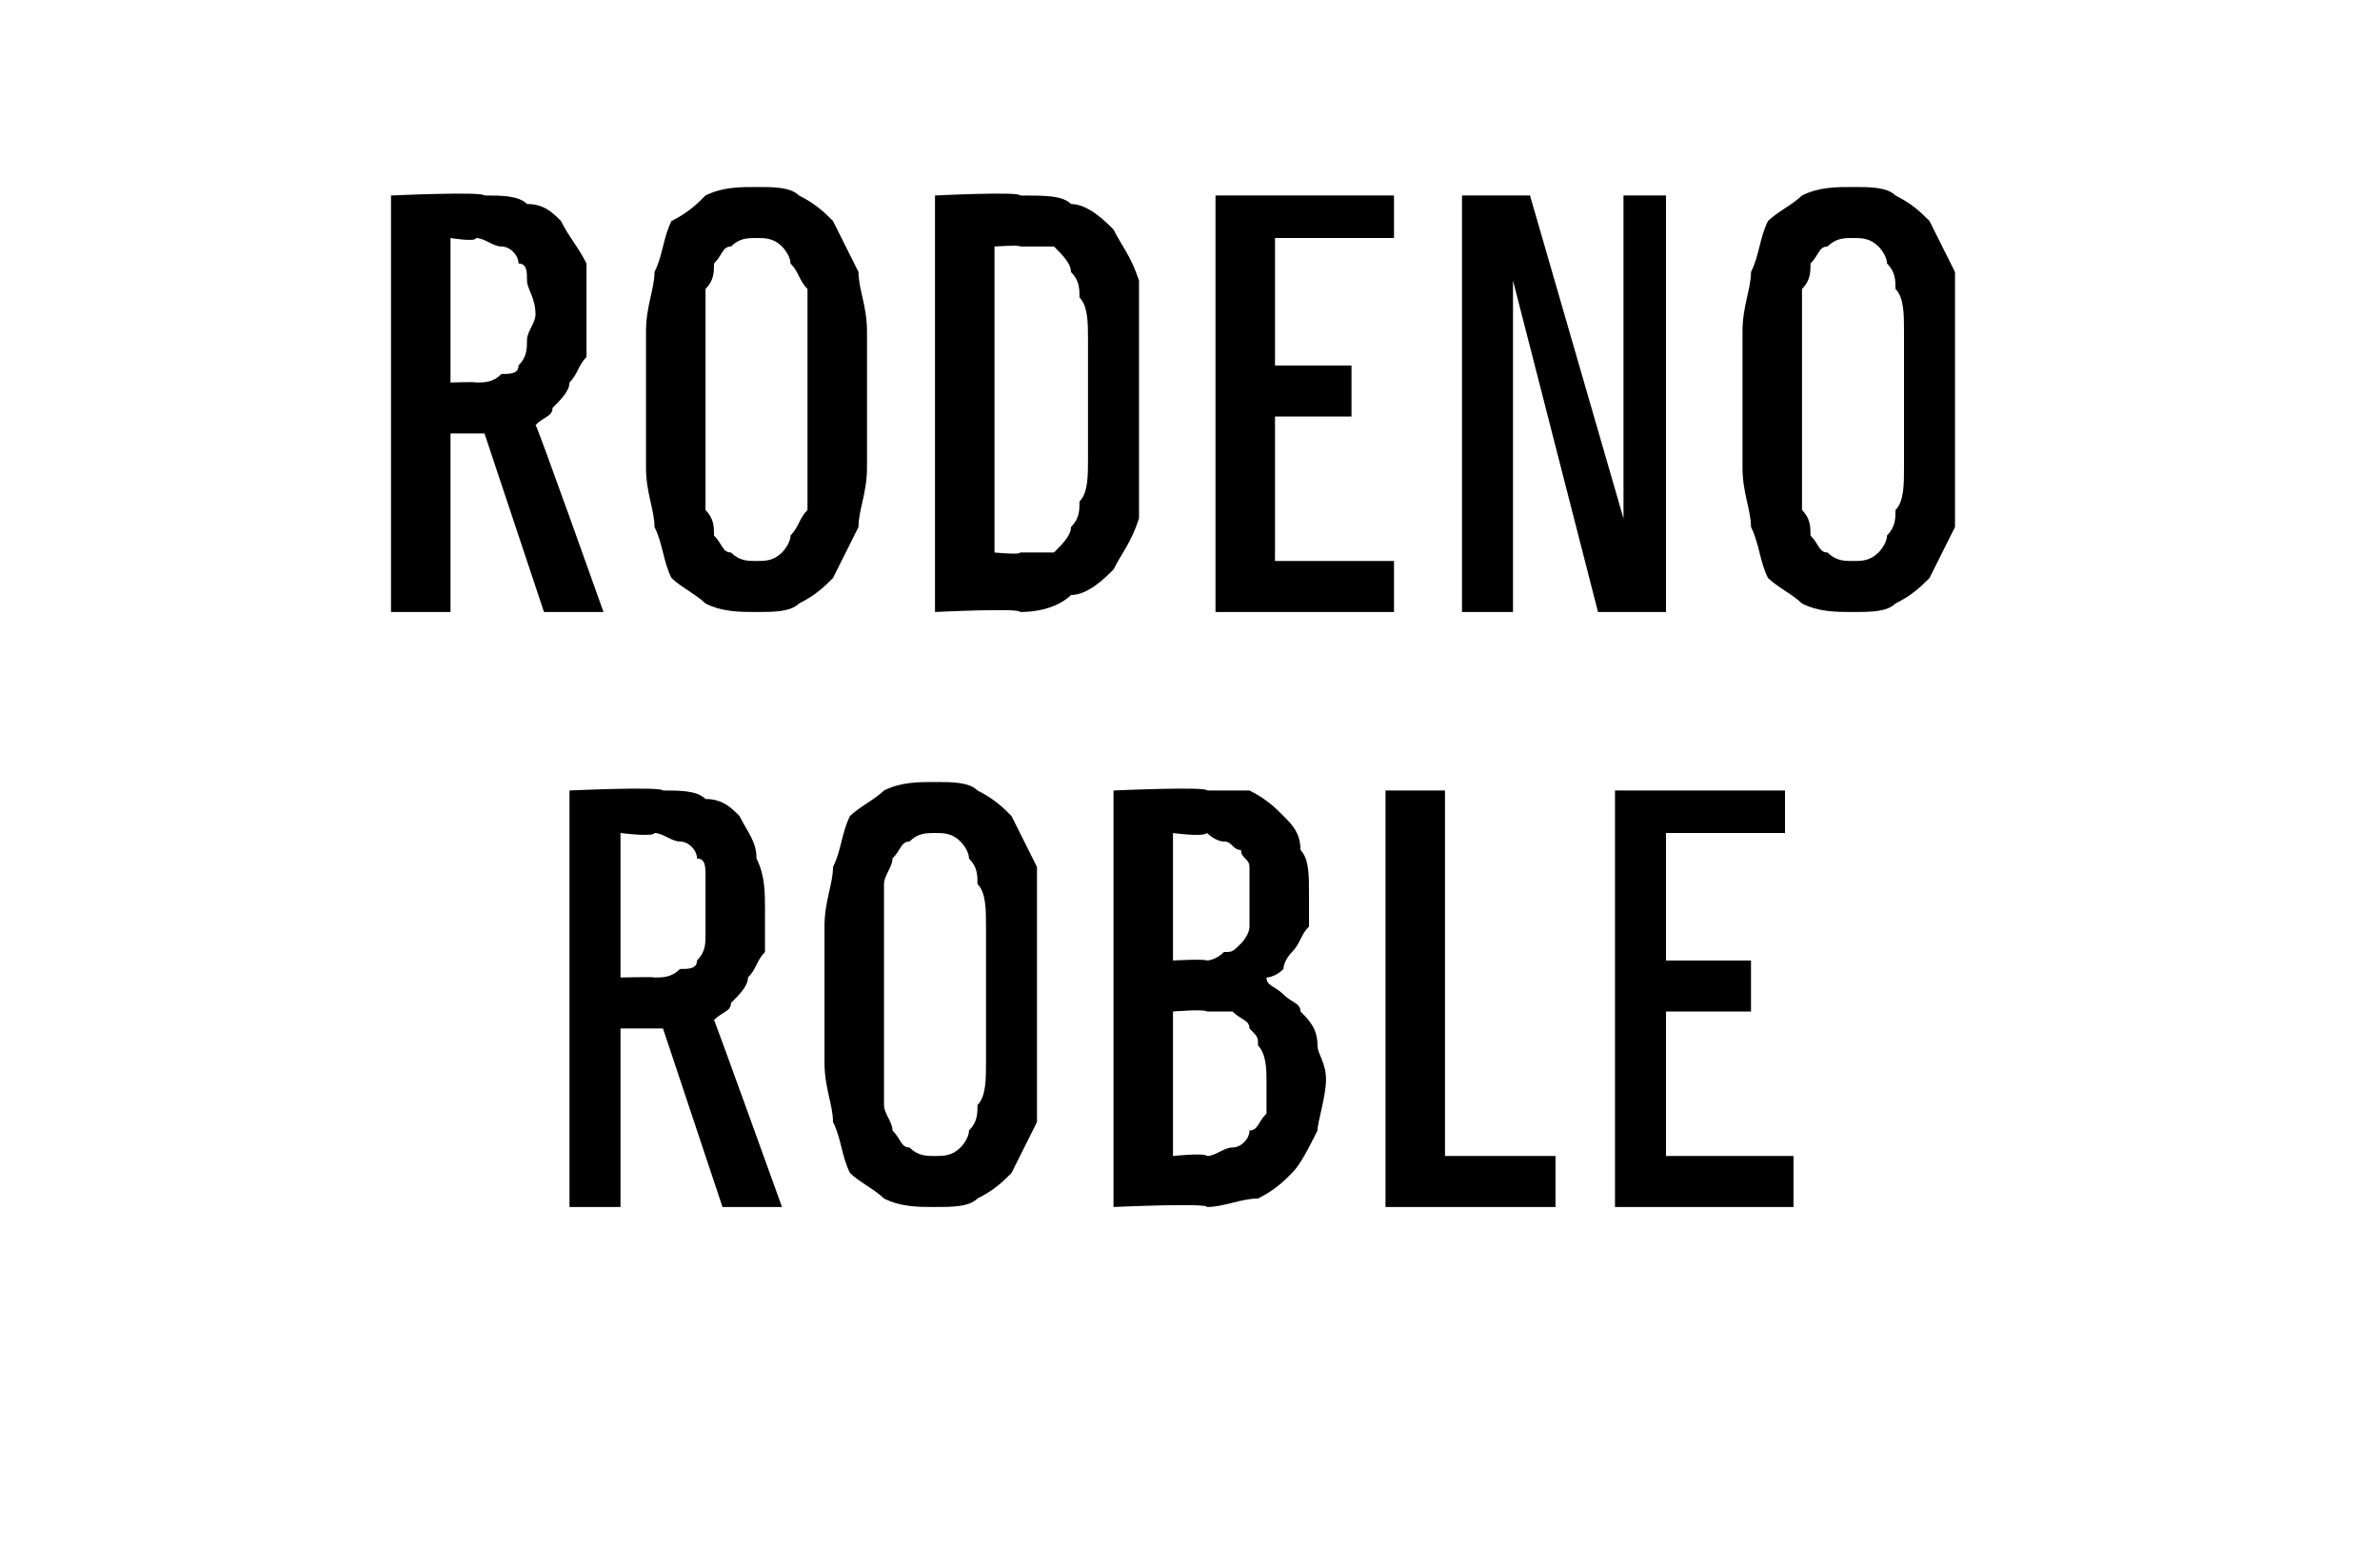
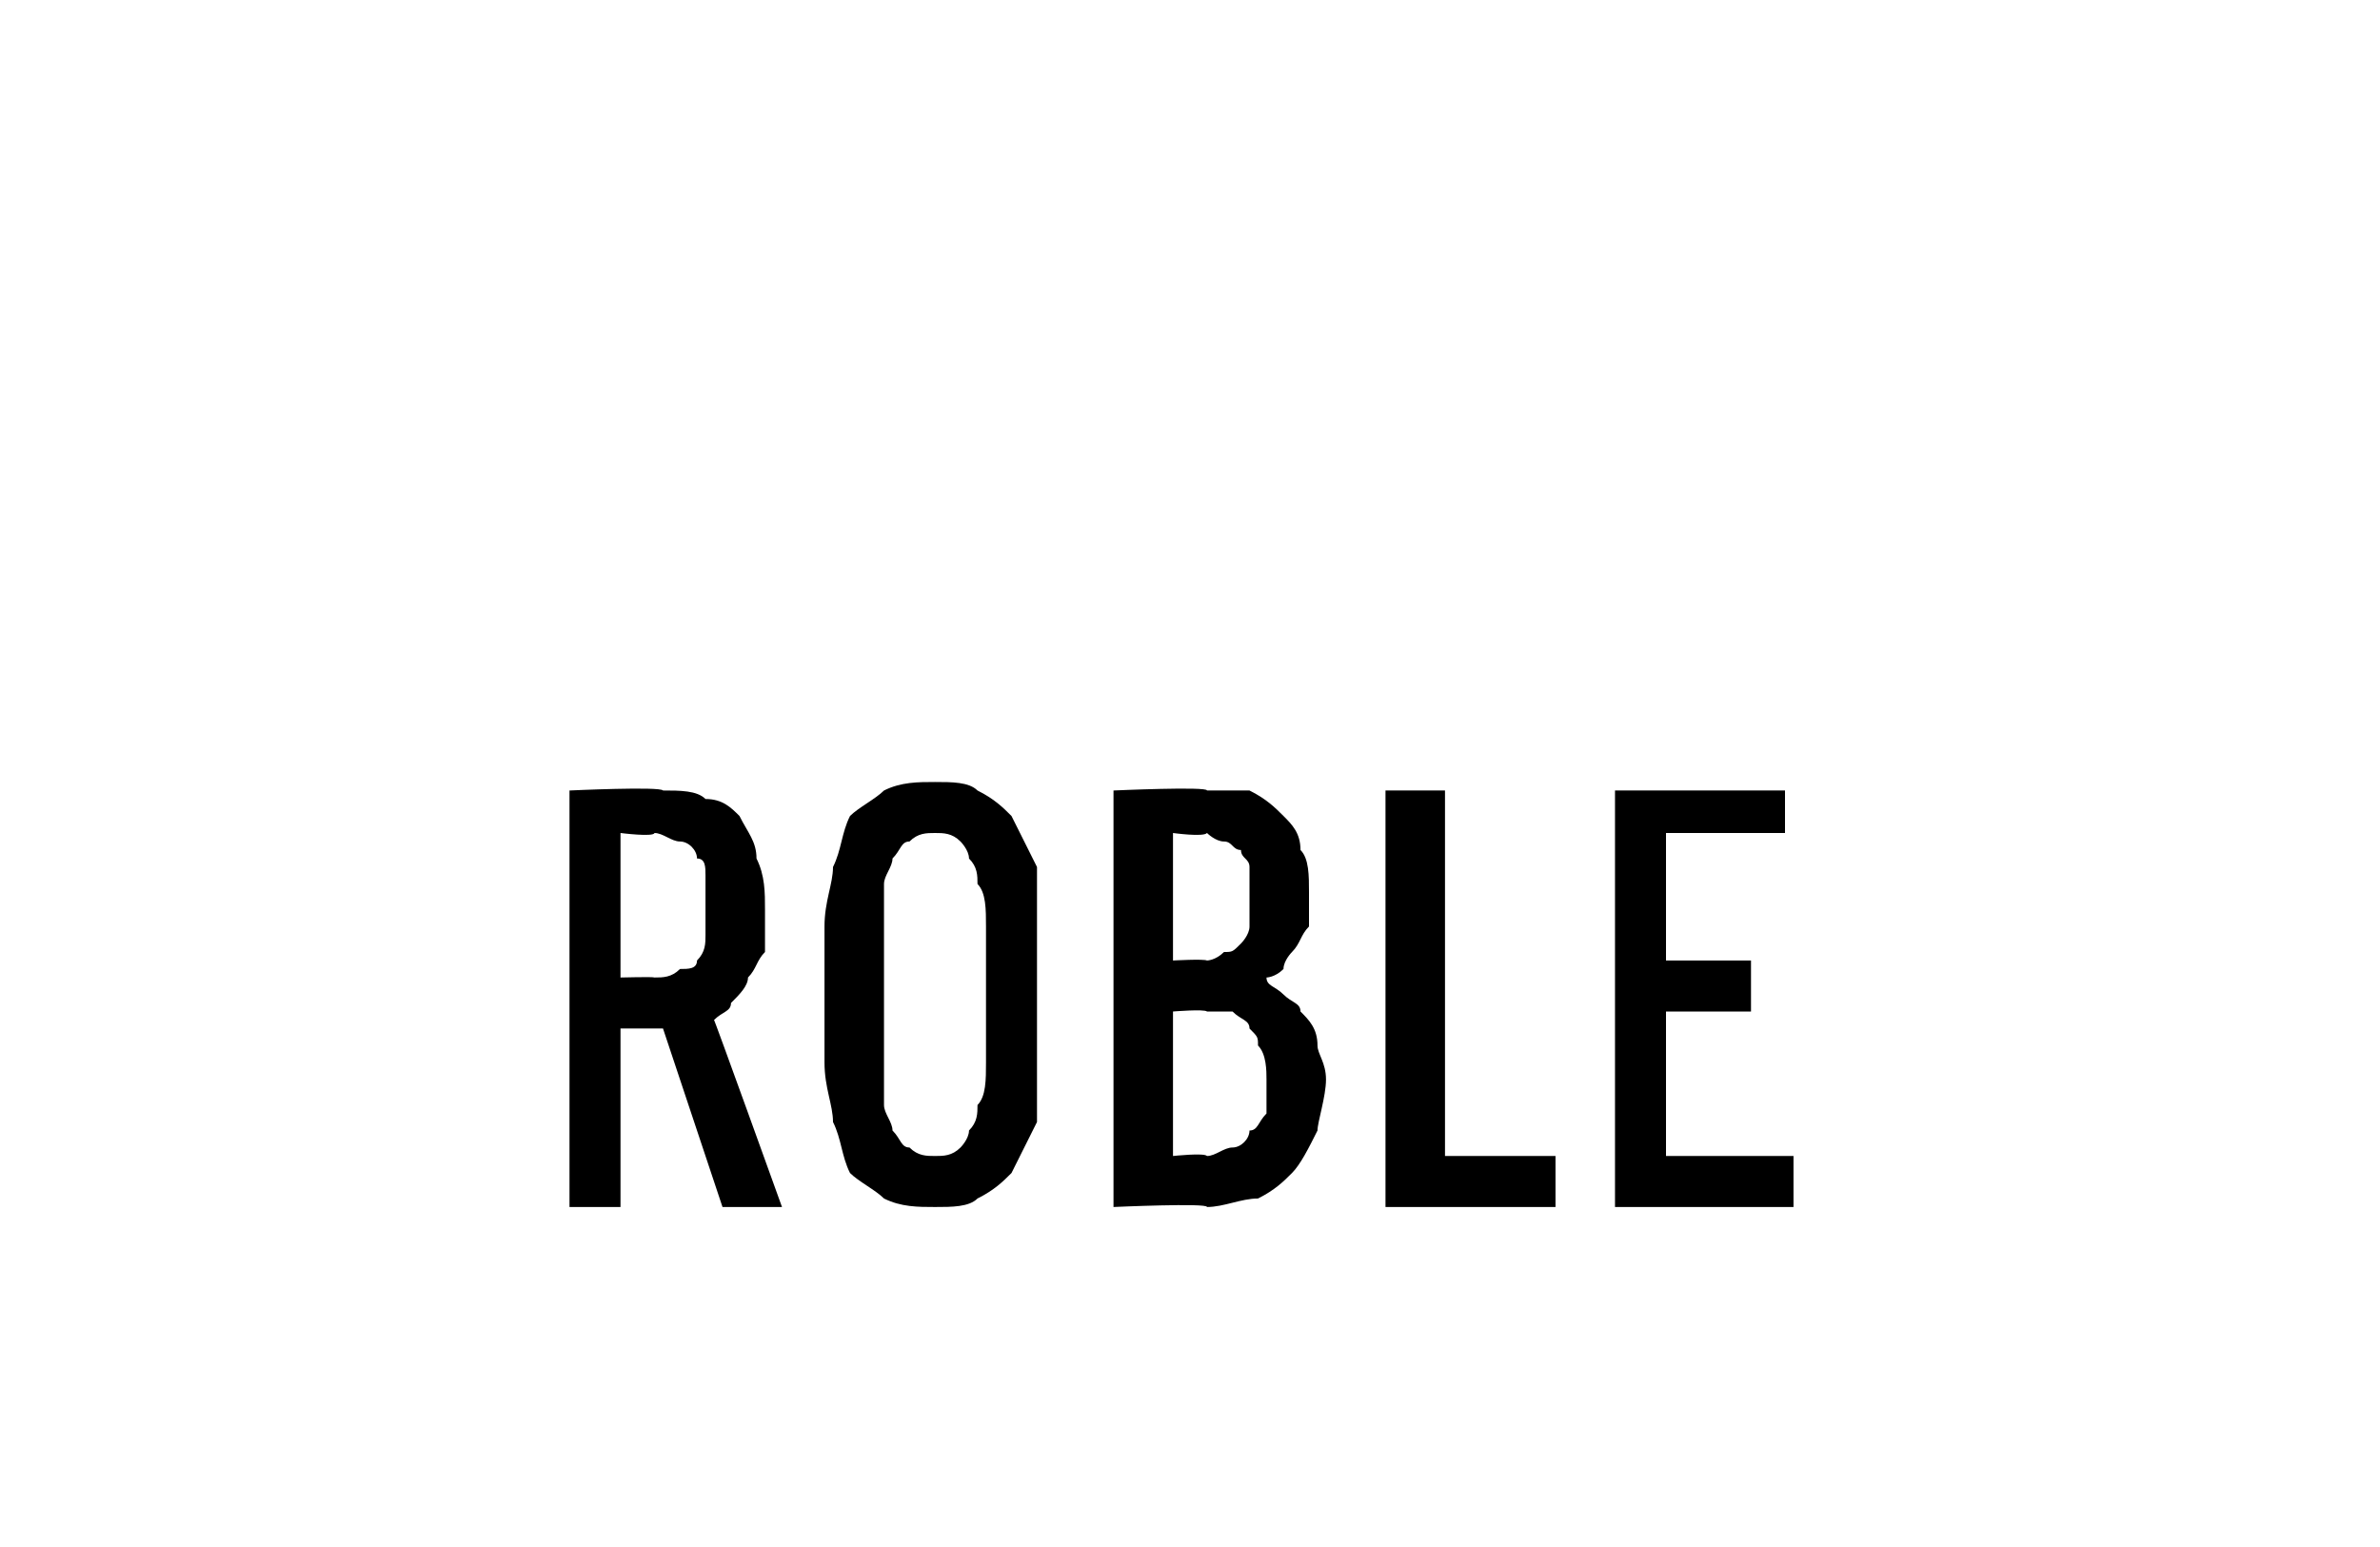
<svg xmlns="http://www.w3.org/2000/svg" version="1.1" width="28px" height="18.2px" viewBox="0 -2 28 18.2" style="top:-2px">
  <desc>Rodeno roble</desc>
  <defs />
  <g id="Polygon682783">
    <path d="M 6.7 12.2 L 7.3 12.2 L 7.3 10.1 L 7.8 10.1 L 8.5 12.2 L 9.2 12.2 C 9.2 12.2 8.39 9.95 8.4 10 C 8.5 9.9 8.6 9.9 8.6 9.8 C 8.7 9.7 8.8 9.6 8.8 9.5 C 8.9 9.4 8.9 9.3 9 9.2 C 9 9 9 8.9 9 8.7 C 9 8.5 9 8.3 8.9 8.1 C 8.9 7.9 8.8 7.8 8.7 7.6 C 8.6 7.5 8.5 7.4 8.3 7.4 C 8.2 7.3 8 7.3 7.8 7.3 C 7.77 7.25 6.7 7.3 6.7 7.3 L 6.7 12.2 Z M 7.3 9.5 L 7.3 7.8 C 7.3 7.8 7.69 7.85 7.7 7.8 C 7.8 7.8 7.9 7.9 8 7.9 C 8.1 7.9 8.2 8 8.2 8.1 C 8.3 8.1 8.3 8.2 8.3 8.3 C 8.3 8.4 8.3 8.5 8.3 8.7 C 8.3 8.8 8.3 8.9 8.3 9 C 8.3 9.1 8.3 9.2 8.2 9.3 C 8.2 9.4 8.1 9.4 8 9.4 C 7.9 9.5 7.8 9.5 7.7 9.5 C 7.69 9.49 7.3 9.5 7.3 9.5 Z M 11 12.2 C 11.2 12.2 11.4 12.2 11.5 12.1 C 11.7 12 11.8 11.9 11.9 11.8 C 12 11.6 12.1 11.4 12.2 11.2 C 12.2 11 12.2 10.8 12.2 10.5 C 12.2 10.5 12.2 8.9 12.2 8.9 C 12.2 8.6 12.2 8.4 12.2 8.2 C 12.1 8 12 7.8 11.9 7.6 C 11.8 7.5 11.7 7.4 11.5 7.3 C 11.4 7.2 11.2 7.2 11 7.2 C 10.8 7.2 10.6 7.2 10.4 7.3 C 10.3 7.4 10.1 7.5 10 7.6 C 9.9 7.8 9.9 8 9.8 8.2 C 9.8 8.4 9.7 8.6 9.7 8.9 C 9.7 8.9 9.7 10.5 9.7 10.5 C 9.7 10.8 9.8 11 9.8 11.2 C 9.9 11.4 9.9 11.6 10 11.8 C 10.1 11.9 10.3 12 10.4 12.1 C 10.6 12.2 10.8 12.2 11 12.2 Z M 11 11.6 C 10.9 11.6 10.8 11.6 10.7 11.5 C 10.6 11.5 10.6 11.4 10.5 11.3 C 10.5 11.2 10.4 11.1 10.4 11 C 10.4 10.9 10.4 10.7 10.4 10.5 C 10.4 10.5 10.4 8.9 10.4 8.9 C 10.4 8.7 10.4 8.5 10.4 8.4 C 10.4 8.3 10.5 8.2 10.5 8.1 C 10.6 8 10.6 7.9 10.7 7.9 C 10.8 7.8 10.9 7.8 11 7.8 C 11.1 7.8 11.2 7.8 11.3 7.9 C 11.3 7.9 11.4 8 11.4 8.1 C 11.5 8.2 11.5 8.3 11.5 8.4 C 11.6 8.5 11.6 8.7 11.6 8.9 C 11.6 8.9 11.6 10.5 11.6 10.5 C 11.6 10.7 11.6 10.9 11.5 11 C 11.5 11.1 11.5 11.2 11.4 11.3 C 11.4 11.4 11.3 11.5 11.3 11.5 C 11.2 11.6 11.1 11.6 11 11.6 Z M 13.1 12.2 C 13.1 12.2 14.21 12.15 14.2 12.2 C 14.4 12.2 14.6 12.1 14.8 12.1 C 15 12 15.1 11.9 15.2 11.8 C 15.3 11.7 15.4 11.5 15.5 11.3 C 15.5 11.2 15.6 10.9 15.6 10.7 C 15.6 10.5 15.5 10.4 15.5 10.3 C 15.5 10.1 15.4 10 15.3 9.9 C 15.3 9.8 15.2 9.8 15.1 9.7 C 15 9.6 14.9 9.6 14.9 9.5 C 14.9 9.5 15 9.5 15.1 9.4 C 15.1 9.3 15.2 9.2 15.2 9.2 C 15.3 9.1 15.3 9 15.4 8.9 C 15.4 8.8 15.4 8.6 15.4 8.5 C 15.4 8.3 15.4 8.1 15.3 8 C 15.3 7.8 15.2 7.7 15.1 7.6 C 15 7.5 14.9 7.4 14.7 7.3 C 14.6 7.3 14.4 7.3 14.2 7.3 C 14.21 7.25 13.1 7.3 13.1 7.3 L 13.1 12.2 Z M 13.8 11.6 L 13.8 9.9 C 13.8 9.9 14.17 9.87 14.2 9.9 C 14.3 9.9 14.4 9.9 14.5 9.9 C 14.6 10 14.7 10 14.7 10.1 C 14.8 10.2 14.8 10.2 14.8 10.3 C 14.9 10.4 14.9 10.6 14.9 10.7 C 14.9 10.9 14.9 11 14.9 11.1 C 14.8 11.2 14.8 11.3 14.7 11.3 C 14.7 11.4 14.6 11.5 14.5 11.5 C 14.4 11.5 14.3 11.6 14.2 11.6 C 14.17 11.56 13.8 11.6 13.8 11.6 Z M 13.8 9.3 L 13.8 7.8 C 13.8 7.8 14.16 7.85 14.2 7.8 C 14.2 7.8 14.3 7.9 14.4 7.9 C 14.5 7.9 14.5 8 14.6 8 C 14.6 8.1 14.7 8.1 14.7 8.2 C 14.7 8.3 14.7 8.4 14.7 8.6 C 14.7 8.7 14.7 8.8 14.7 8.9 C 14.7 9 14.6 9.1 14.6 9.1 C 14.5 9.2 14.5 9.2 14.4 9.2 C 14.3 9.3 14.2 9.3 14.2 9.3 C 14.16 9.28 13.8 9.3 13.8 9.3 Z M 16.3 12.2 L 18.3 12.2 L 18.3 11.6 L 17 11.6 L 17 7.3 L 16.3 7.3 L 16.3 12.2 Z M 19 12.2 L 21.1 12.2 L 21.1 11.6 L 19.6 11.6 L 19.6 9.9 L 20.6 9.9 L 20.6 9.3 L 19.6 9.3 L 19.6 7.8 L 21 7.8 L 21 7.3 L 19 7.3 L 19 12.2 Z " stroke="none" fill="#000" />
  </g>
  <g id="Polygon682782">
-     <path d="M 4.6 5.2 L 5.3 5.2 L 5.3 3.1 L 5.7 3.1 L 6.4 5.2 L 7.1 5.2 C 7.1 5.2 6.3 2.95 6.3 3 C 6.4 2.9 6.5 2.9 6.5 2.8 C 6.6 2.7 6.7 2.6 6.7 2.5 C 6.8 2.4 6.8 2.3 6.9 2.2 C 6.9 2 6.9 1.9 6.9 1.7 C 6.9 1.5 6.9 1.3 6.9 1.1 C 6.8 0.9 6.7 0.8 6.6 0.6 C 6.5 0.5 6.4 0.4 6.2 0.4 C 6.1 0.3 5.9 0.3 5.7 0.3 C 5.68 0.25 4.6 0.3 4.6 0.3 L 4.6 5.2 Z M 5.3 2.5 L 5.3 0.8 C 5.3 0.8 5.6 0.85 5.6 0.8 C 5.7 0.8 5.8 0.9 5.9 0.9 C 6 0.9 6.1 1 6.1 1.1 C 6.2 1.1 6.2 1.2 6.2 1.3 C 6.2 1.4 6.3 1.5 6.3 1.7 C 6.3 1.8 6.2 1.9 6.2 2 C 6.2 2.1 6.2 2.2 6.1 2.3 C 6.1 2.4 6 2.4 5.9 2.4 C 5.8 2.5 5.7 2.5 5.6 2.5 C 5.6 2.49 5.3 2.5 5.3 2.5 Z M 8.9 5.2 C 9.1 5.2 9.3 5.2 9.4 5.1 C 9.6 5 9.7 4.9 9.8 4.8 C 9.9 4.6 10 4.4 10.1 4.2 C 10.1 4 10.2 3.8 10.2 3.5 C 10.2 3.5 10.2 1.9 10.2 1.9 C 10.2 1.6 10.1 1.4 10.1 1.2 C 10 1 9.9 0.8 9.8 0.6 C 9.7 0.5 9.6 0.4 9.4 0.3 C 9.3 0.2 9.1 0.2 8.9 0.2 C 8.7 0.2 8.5 0.2 8.3 0.3 C 8.2 0.4 8.1 0.5 7.9 0.6 C 7.8 0.8 7.8 1 7.7 1.2 C 7.7 1.4 7.6 1.6 7.6 1.9 C 7.6 1.9 7.6 3.5 7.6 3.5 C 7.6 3.8 7.7 4 7.7 4.2 C 7.8 4.4 7.8 4.6 7.9 4.8 C 8 4.9 8.2 5 8.3 5.1 C 8.5 5.2 8.7 5.2 8.9 5.2 Z M 8.9 4.6 C 8.8 4.6 8.7 4.6 8.6 4.5 C 8.5 4.5 8.5 4.4 8.4 4.3 C 8.4 4.2 8.4 4.1 8.3 4 C 8.3 3.9 8.3 3.7 8.3 3.5 C 8.3 3.5 8.3 1.9 8.3 1.9 C 8.3 1.7 8.3 1.5 8.3 1.4 C 8.4 1.3 8.4 1.2 8.4 1.1 C 8.5 1 8.5 0.9 8.6 0.9 C 8.7 0.8 8.8 0.8 8.9 0.8 C 9 0.8 9.1 0.8 9.2 0.9 C 9.2 0.9 9.3 1 9.3 1.1 C 9.4 1.2 9.4 1.3 9.5 1.4 C 9.5 1.5 9.5 1.7 9.5 1.9 C 9.5 1.9 9.5 3.5 9.5 3.5 C 9.5 3.7 9.5 3.9 9.5 4 C 9.4 4.1 9.4 4.2 9.3 4.3 C 9.3 4.4 9.2 4.5 9.2 4.5 C 9.1 4.6 9 4.6 8.9 4.6 Z M 11 5.2 C 11 5.2 12.01 5.15 12 5.2 C 12.3 5.2 12.5 5.1 12.6 5 C 12.8 5 13 4.8 13.1 4.7 C 13.2 4.5 13.3 4.4 13.4 4.1 C 13.4 3.9 13.4 3.7 13.4 3.4 C 13.4 3.4 13.4 2 13.4 2 C 13.4 1.7 13.4 1.5 13.4 1.3 C 13.3 1 13.2 0.9 13.1 0.7 C 13 0.6 12.8 0.4 12.6 0.4 C 12.5 0.3 12.3 0.3 12 0.3 C 12.01 0.25 11 0.3 11 0.3 L 11 5.2 Z M 11.7 4.5 L 11.7 0.9 C 11.7 0.9 12.01 0.88 12 0.9 C 12.2 0.9 12.3 0.9 12.4 0.9 C 12.5 1 12.6 1.1 12.6 1.2 C 12.7 1.3 12.7 1.4 12.7 1.5 C 12.8 1.6 12.8 1.8 12.8 2 C 12.8 2 12.8 3.4 12.8 3.4 C 12.8 3.6 12.8 3.8 12.7 3.9 C 12.7 4 12.7 4.1 12.6 4.2 C 12.6 4.3 12.5 4.4 12.4 4.5 C 12.3 4.5 12.2 4.5 12 4.5 C 12.01 4.53 11.7 4.5 11.7 4.5 Z M 14.3 5.2 L 16.4 5.2 L 16.4 4.6 L 15 4.6 L 15 2.9 L 15.9 2.9 L 15.9 2.3 L 15 2.3 L 15 0.8 L 16.4 0.8 L 16.4 0.3 L 14.3 0.3 L 14.3 5.2 Z M 17.2 5.2 L 17.8 5.2 L 17.8 1.3 L 18.8 5.2 L 19.6 5.2 L 19.6 0.3 L 19.1 0.3 L 19.1 4.1 L 18 0.3 L 17.2 0.3 L 17.2 5.2 Z M 21.8 5.2 C 22 5.2 22.2 5.2 22.3 5.1 C 22.5 5 22.6 4.9 22.7 4.8 C 22.8 4.6 22.9 4.4 23 4.2 C 23 4 23 3.8 23 3.5 C 23 3.5 23 1.9 23 1.9 C 23 1.6 23 1.4 23 1.2 C 22.9 1 22.8 0.8 22.7 0.6 C 22.6 0.5 22.5 0.4 22.3 0.3 C 22.2 0.2 22 0.2 21.8 0.2 C 21.6 0.2 21.4 0.2 21.2 0.3 C 21.1 0.4 20.9 0.5 20.8 0.6 C 20.7 0.8 20.7 1 20.6 1.2 C 20.6 1.4 20.5 1.6 20.5 1.9 C 20.5 1.9 20.5 3.5 20.5 3.5 C 20.5 3.8 20.6 4 20.6 4.2 C 20.7 4.4 20.7 4.6 20.8 4.8 C 20.9 4.9 21.1 5 21.2 5.1 C 21.4 5.2 21.6 5.2 21.8 5.2 Z M 21.8 4.6 C 21.7 4.6 21.6 4.6 21.5 4.5 C 21.4 4.5 21.4 4.4 21.3 4.3 C 21.3 4.2 21.3 4.1 21.2 4 C 21.2 3.9 21.2 3.7 21.2 3.5 C 21.2 3.5 21.2 1.9 21.2 1.9 C 21.2 1.7 21.2 1.5 21.2 1.4 C 21.3 1.3 21.3 1.2 21.3 1.1 C 21.4 1 21.4 0.9 21.5 0.9 C 21.6 0.8 21.7 0.8 21.8 0.8 C 21.9 0.8 22 0.8 22.1 0.9 C 22.1 0.9 22.2 1 22.2 1.1 C 22.3 1.2 22.3 1.3 22.3 1.4 C 22.4 1.5 22.4 1.7 22.4 1.9 C 22.4 1.9 22.4 3.5 22.4 3.5 C 22.4 3.7 22.4 3.9 22.3 4 C 22.3 4.1 22.3 4.2 22.2 4.3 C 22.2 4.4 22.1 4.5 22.1 4.5 C 22 4.6 21.9 4.6 21.8 4.6 Z " stroke="none" fill="#000" />
-   </g>
+     </g>
</svg>